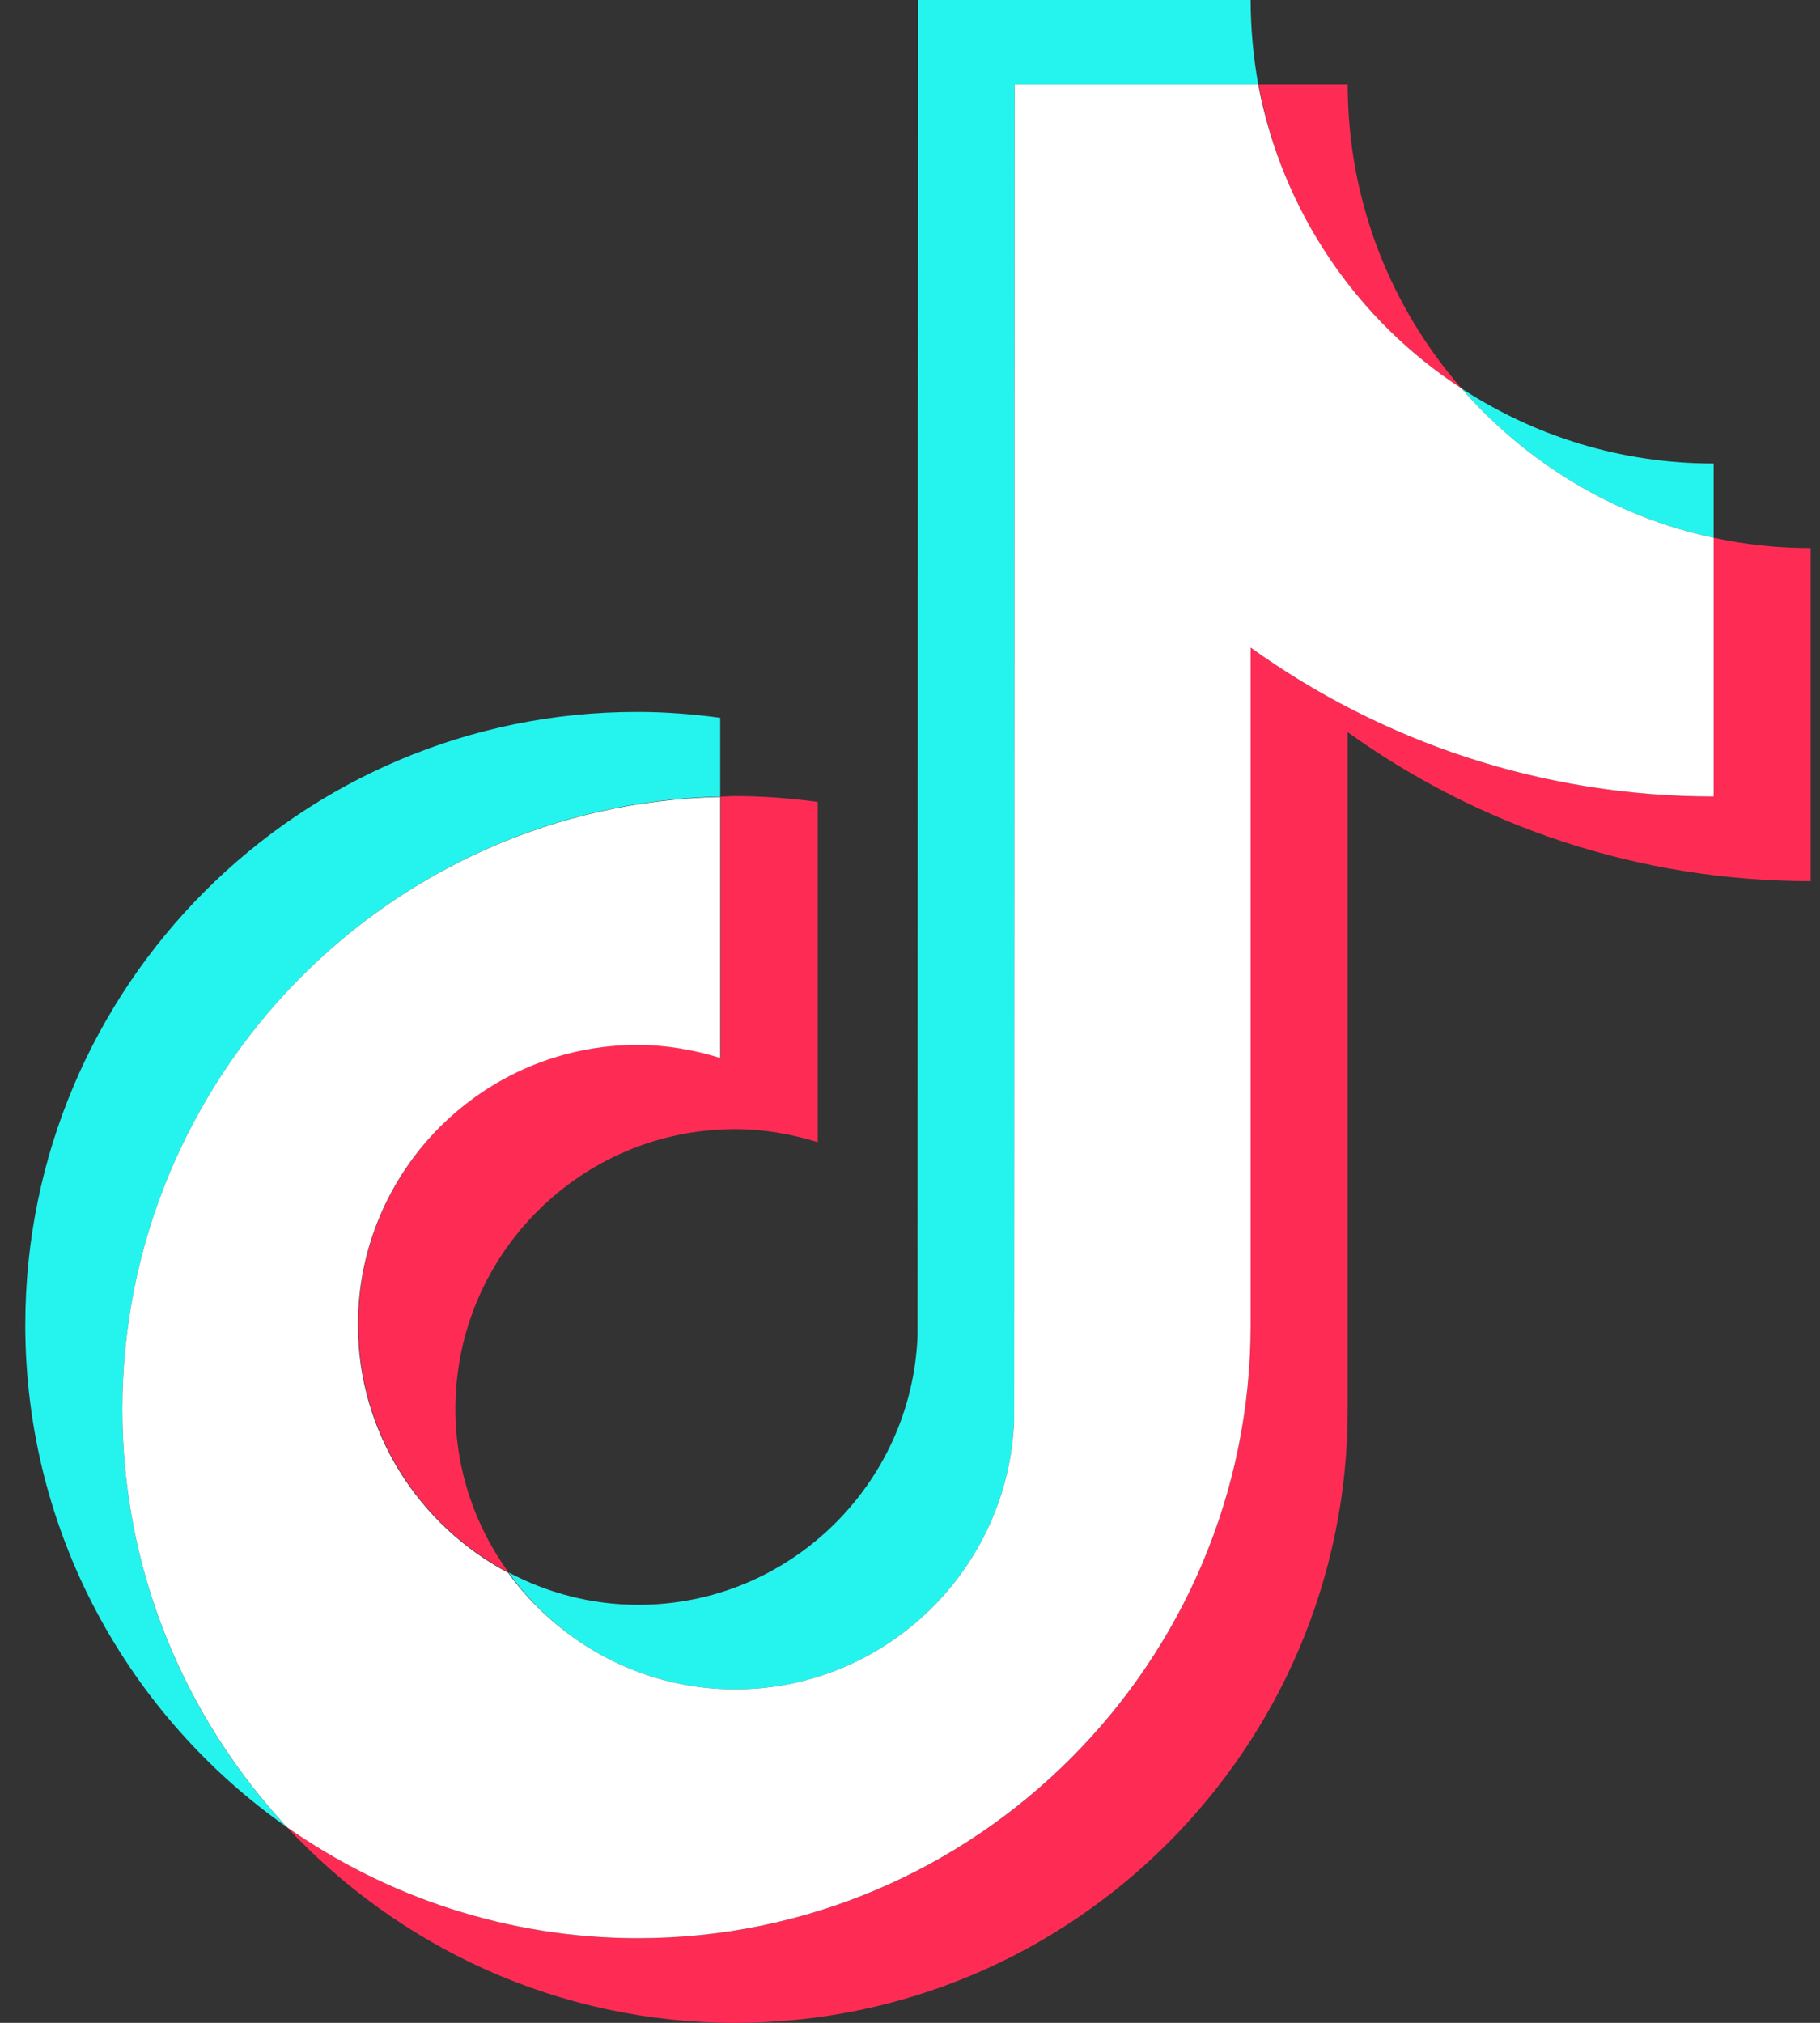
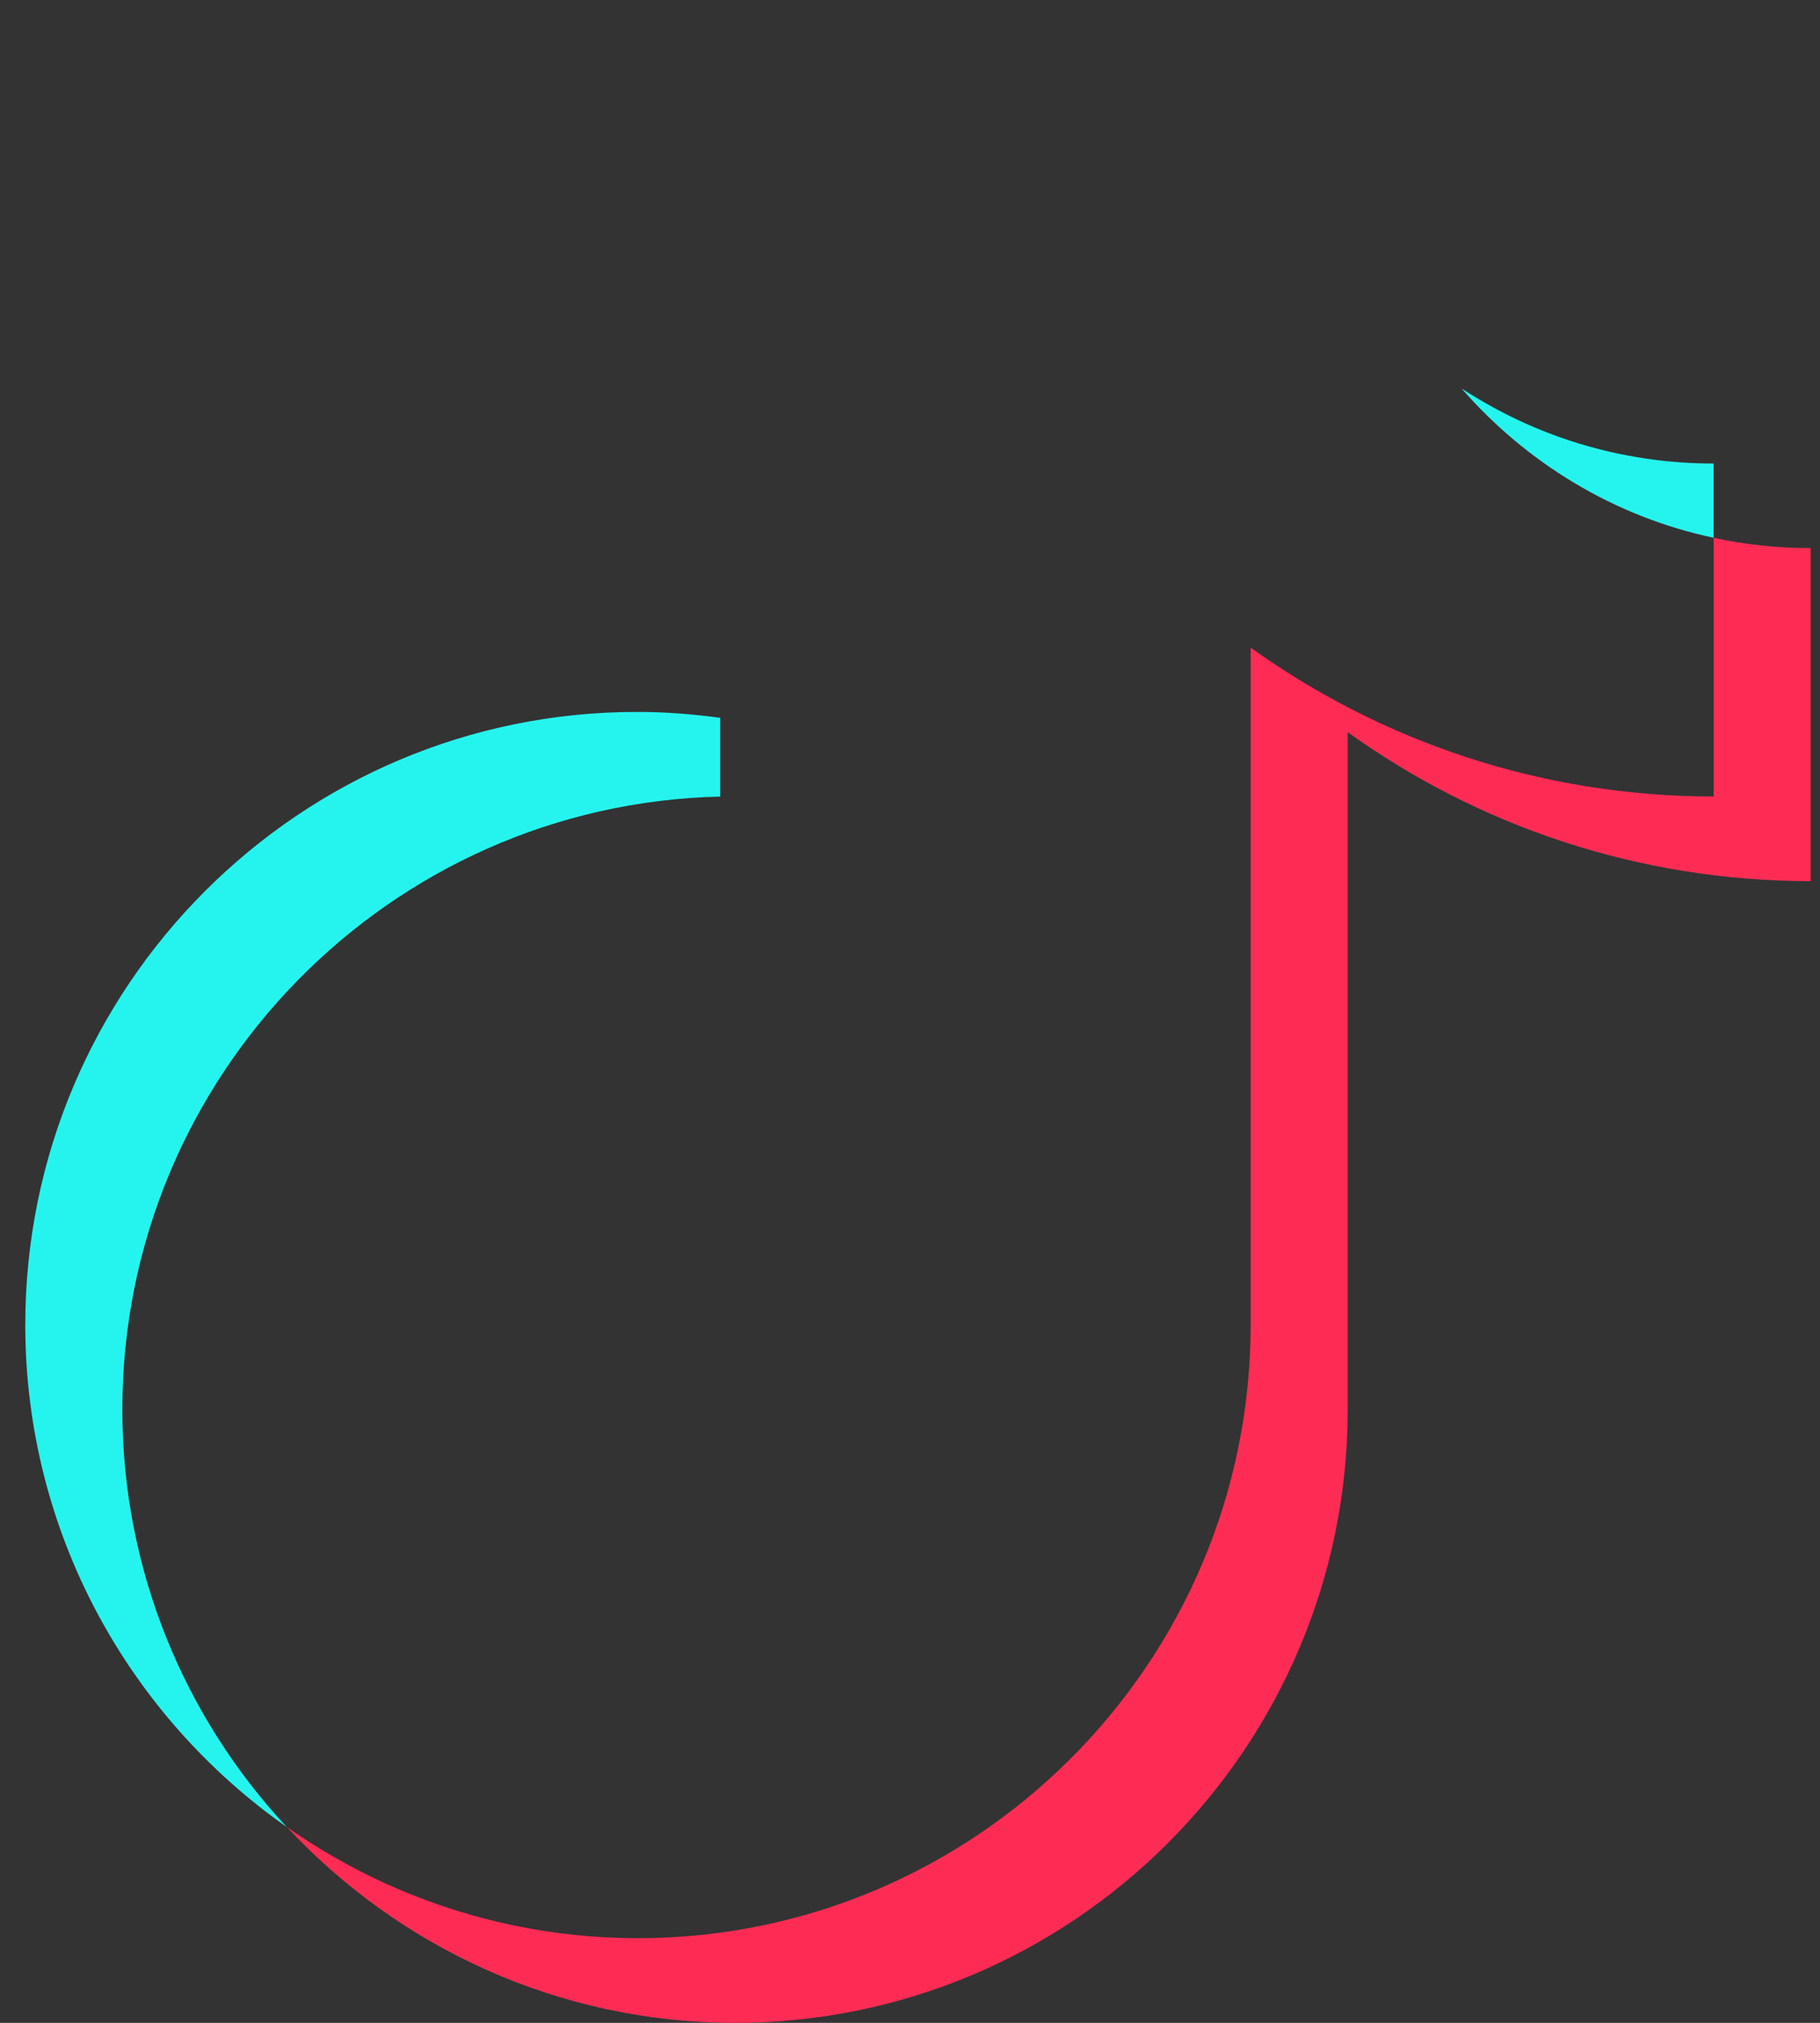
<svg xmlns="http://www.w3.org/2000/svg" width="18" height="20" viewBox="0 0 18 20" fill="none">
  <rect x="0" y="0" width="18" height="20" fill="#333333" stroke="none" />
  <path d="M7.123 7.876V7.097C6.856 7.061 6.585 7.039 6.305 7.039C2.966 7.035 0.25 9.753 0.25 13.099C0.25 15.15 1.272 16.966 2.837 18.065C1.828 16.983 1.21 15.528 1.21 13.936C1.21 10.639 3.851 7.951 7.123 7.876Z" fill="#25F4EE" />
-   <path d="M7.27 16.703C8.759 16.703 9.977 15.515 10.03 14.038L10.035 0.836H12.444C12.396 0.565 12.369 0.285 12.369 0H9.079L9.075 13.201C9.021 14.678 7.803 15.867 6.314 15.867C5.851 15.867 5.416 15.751 5.029 15.546C5.527 16.245 6.345 16.703 7.27 16.703Z" fill="#25F4EE" />
  <path d="M16.948 5.317V4.583C16.028 4.583 15.174 4.311 14.454 3.84C15.094 4.574 15.961 5.108 16.948 5.317Z" fill="#25F4EE" />
-   <path d="M14.454 3.84C13.752 3.034 13.329 1.984 13.329 0.836H12.449C12.676 2.091 13.423 3.168 14.454 3.84Z" fill="#FE2C55" />
-   <path d="M6.309 10.327C4.785 10.327 3.544 11.569 3.544 13.095C3.544 14.158 4.149 15.084 5.029 15.546C4.7 15.092 4.504 14.536 4.504 13.931C4.504 12.405 5.745 11.164 7.27 11.164C7.554 11.164 7.83 11.213 8.088 11.293V7.929C7.821 7.893 7.55 7.871 7.27 7.871C7.221 7.871 7.176 7.876 7.127 7.876V10.456C6.865 10.376 6.594 10.327 6.309 10.327Z" fill="#FE2C55" />
  <path d="M16.948 5.317V7.875C15.241 7.875 13.658 7.328 12.369 6.403V13.099C12.369 16.44 9.652 19.163 6.309 19.163C5.02 19.163 3.82 18.754 2.837 18.064C3.944 19.252 5.522 20 7.27 20C10.608 20 13.329 17.281 13.329 13.935V7.239C14.618 8.165 16.201 8.712 17.908 8.712V5.419C17.575 5.419 17.255 5.384 16.948 5.317Z" fill="#FE2C55" />
-   <path d="M12.369 13.099V6.403C13.658 7.328 15.241 7.875 16.948 7.875V5.317C15.961 5.108 15.094 4.574 14.454 3.84C13.422 3.168 12.68 2.091 12.444 0.836H10.035L10.03 14.038C9.977 15.515 8.759 16.703 7.27 16.703C6.345 16.703 5.531 16.245 5.025 15.55C4.144 15.083 3.54 14.162 3.54 13.099C3.54 11.573 4.78 10.331 6.305 10.331C6.589 10.331 6.865 10.38 7.123 10.46V7.88C3.851 7.951 1.21 10.638 1.21 13.935C1.21 15.528 1.828 16.979 2.837 18.064C3.82 18.754 5.02 19.163 6.309 19.163C9.648 19.163 12.369 16.44 12.369 13.099Z" fill="white" />
</svg>